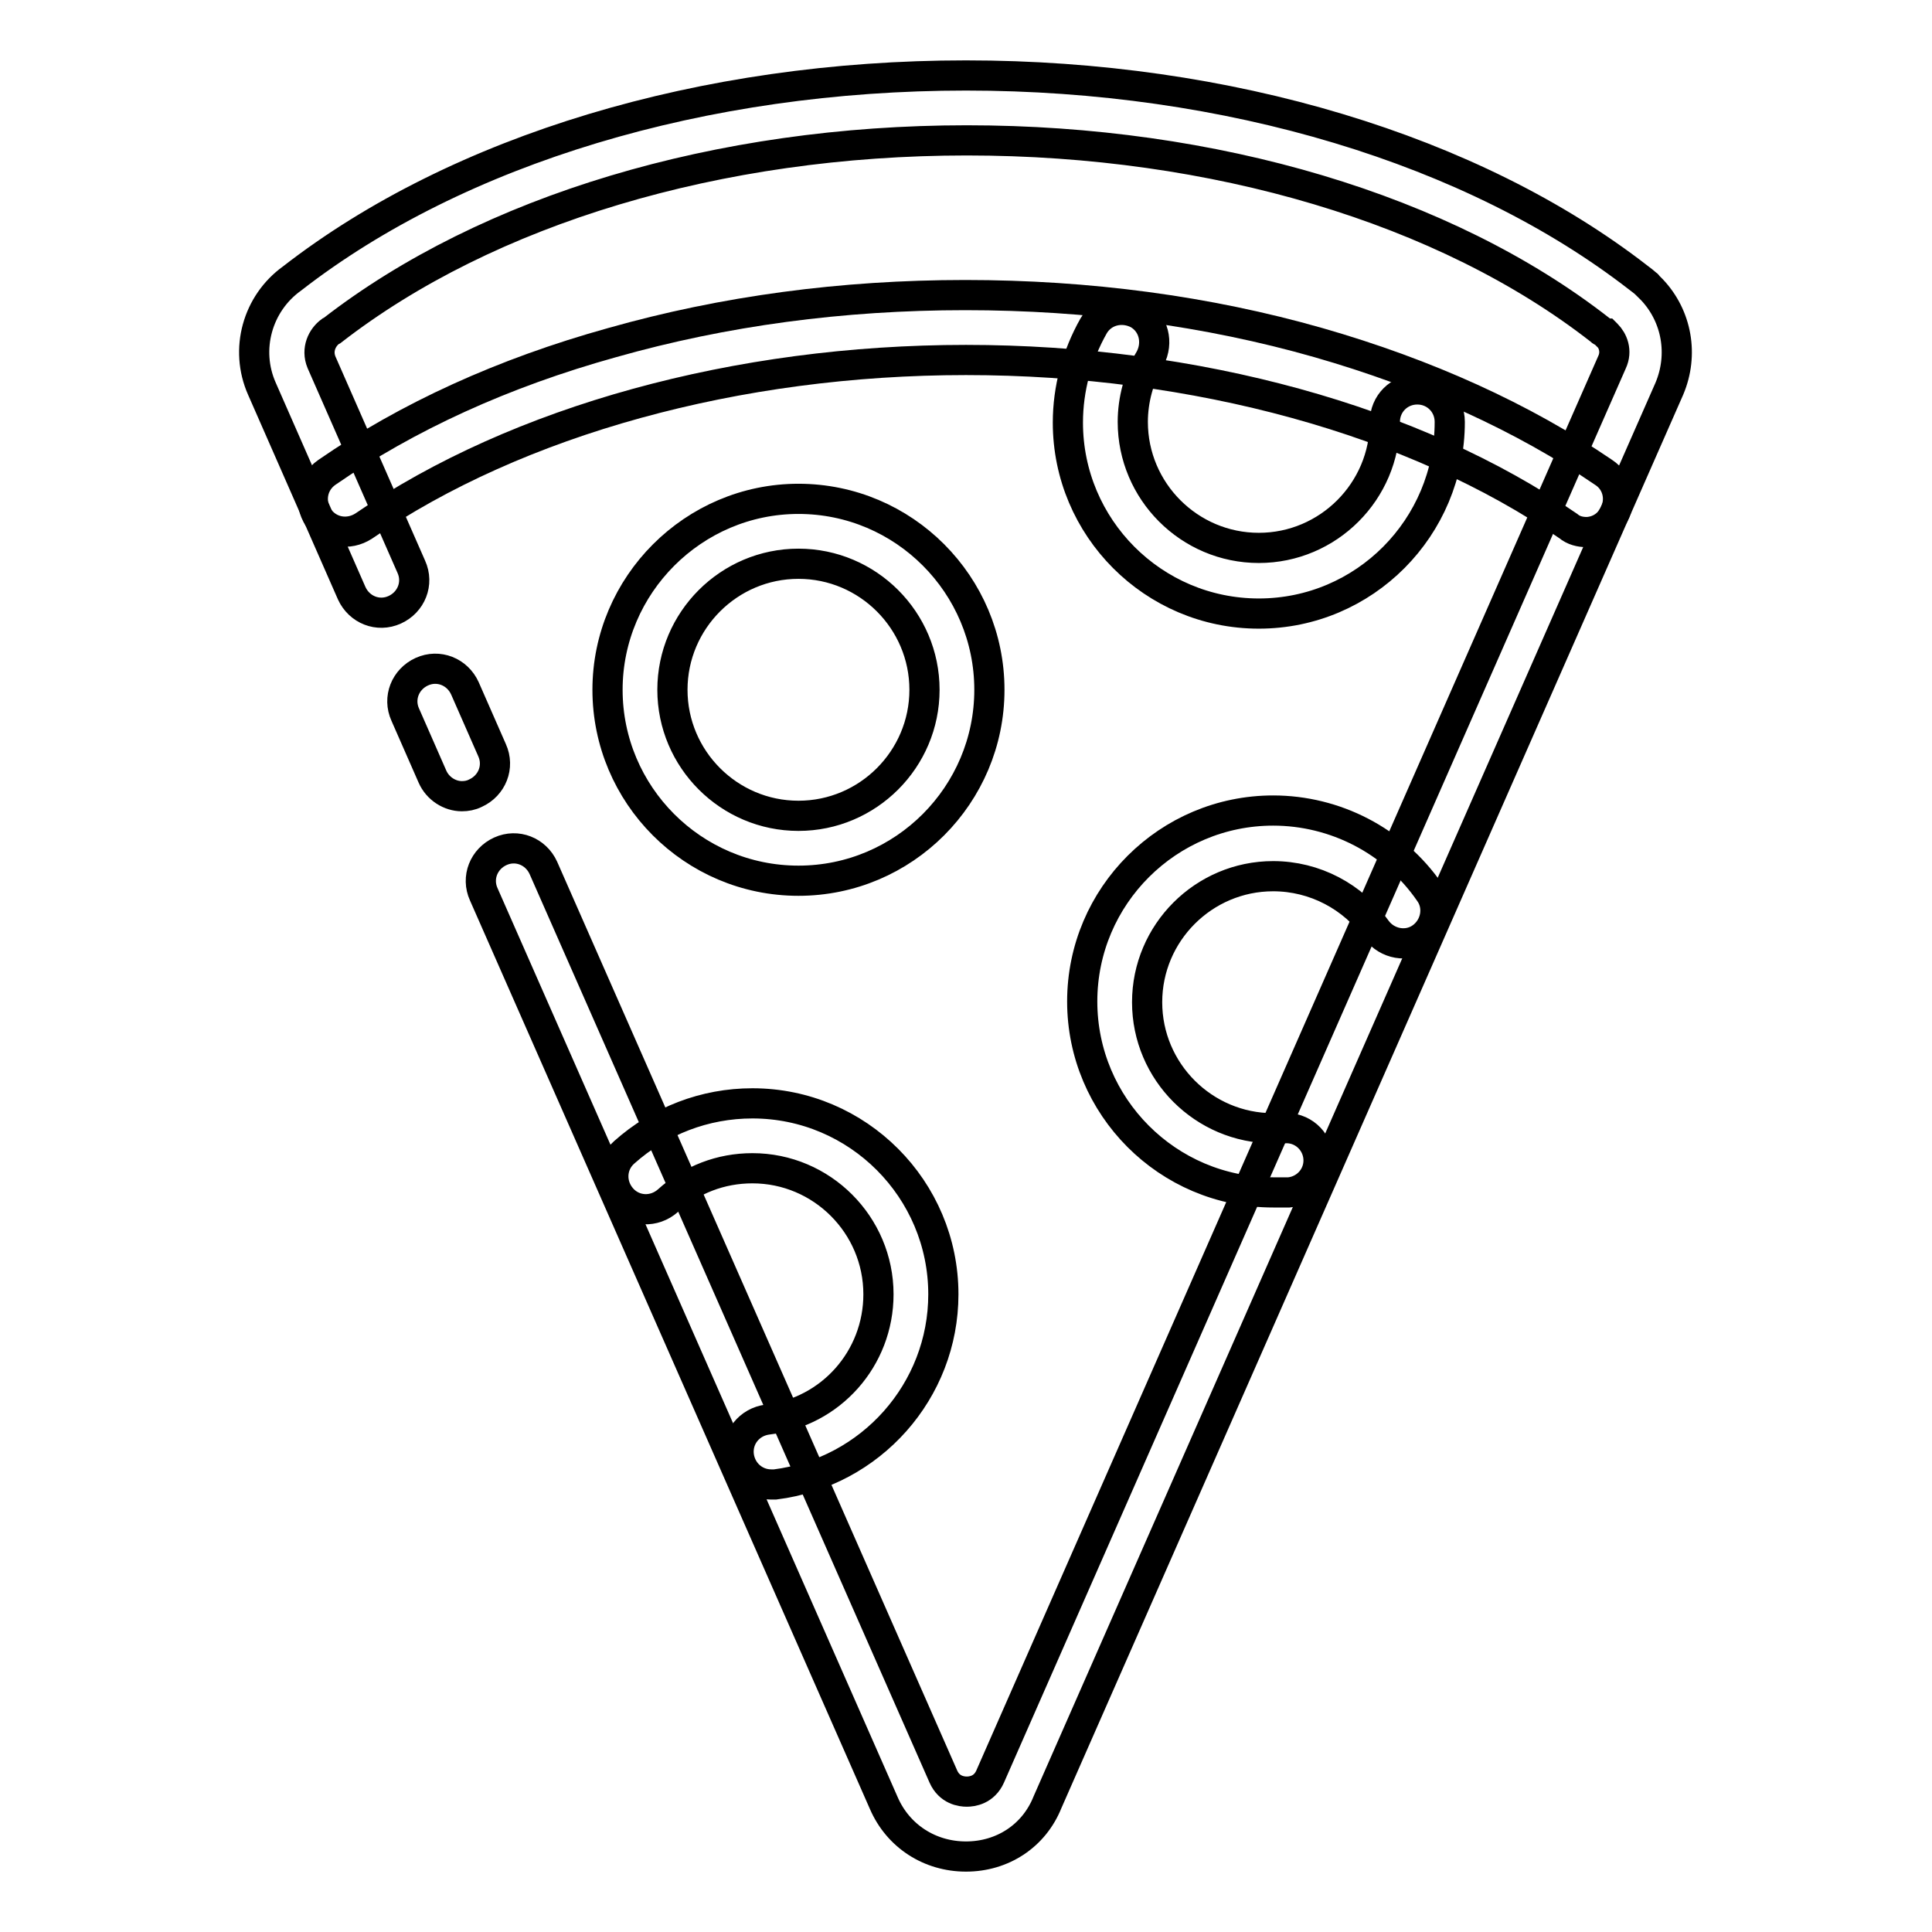
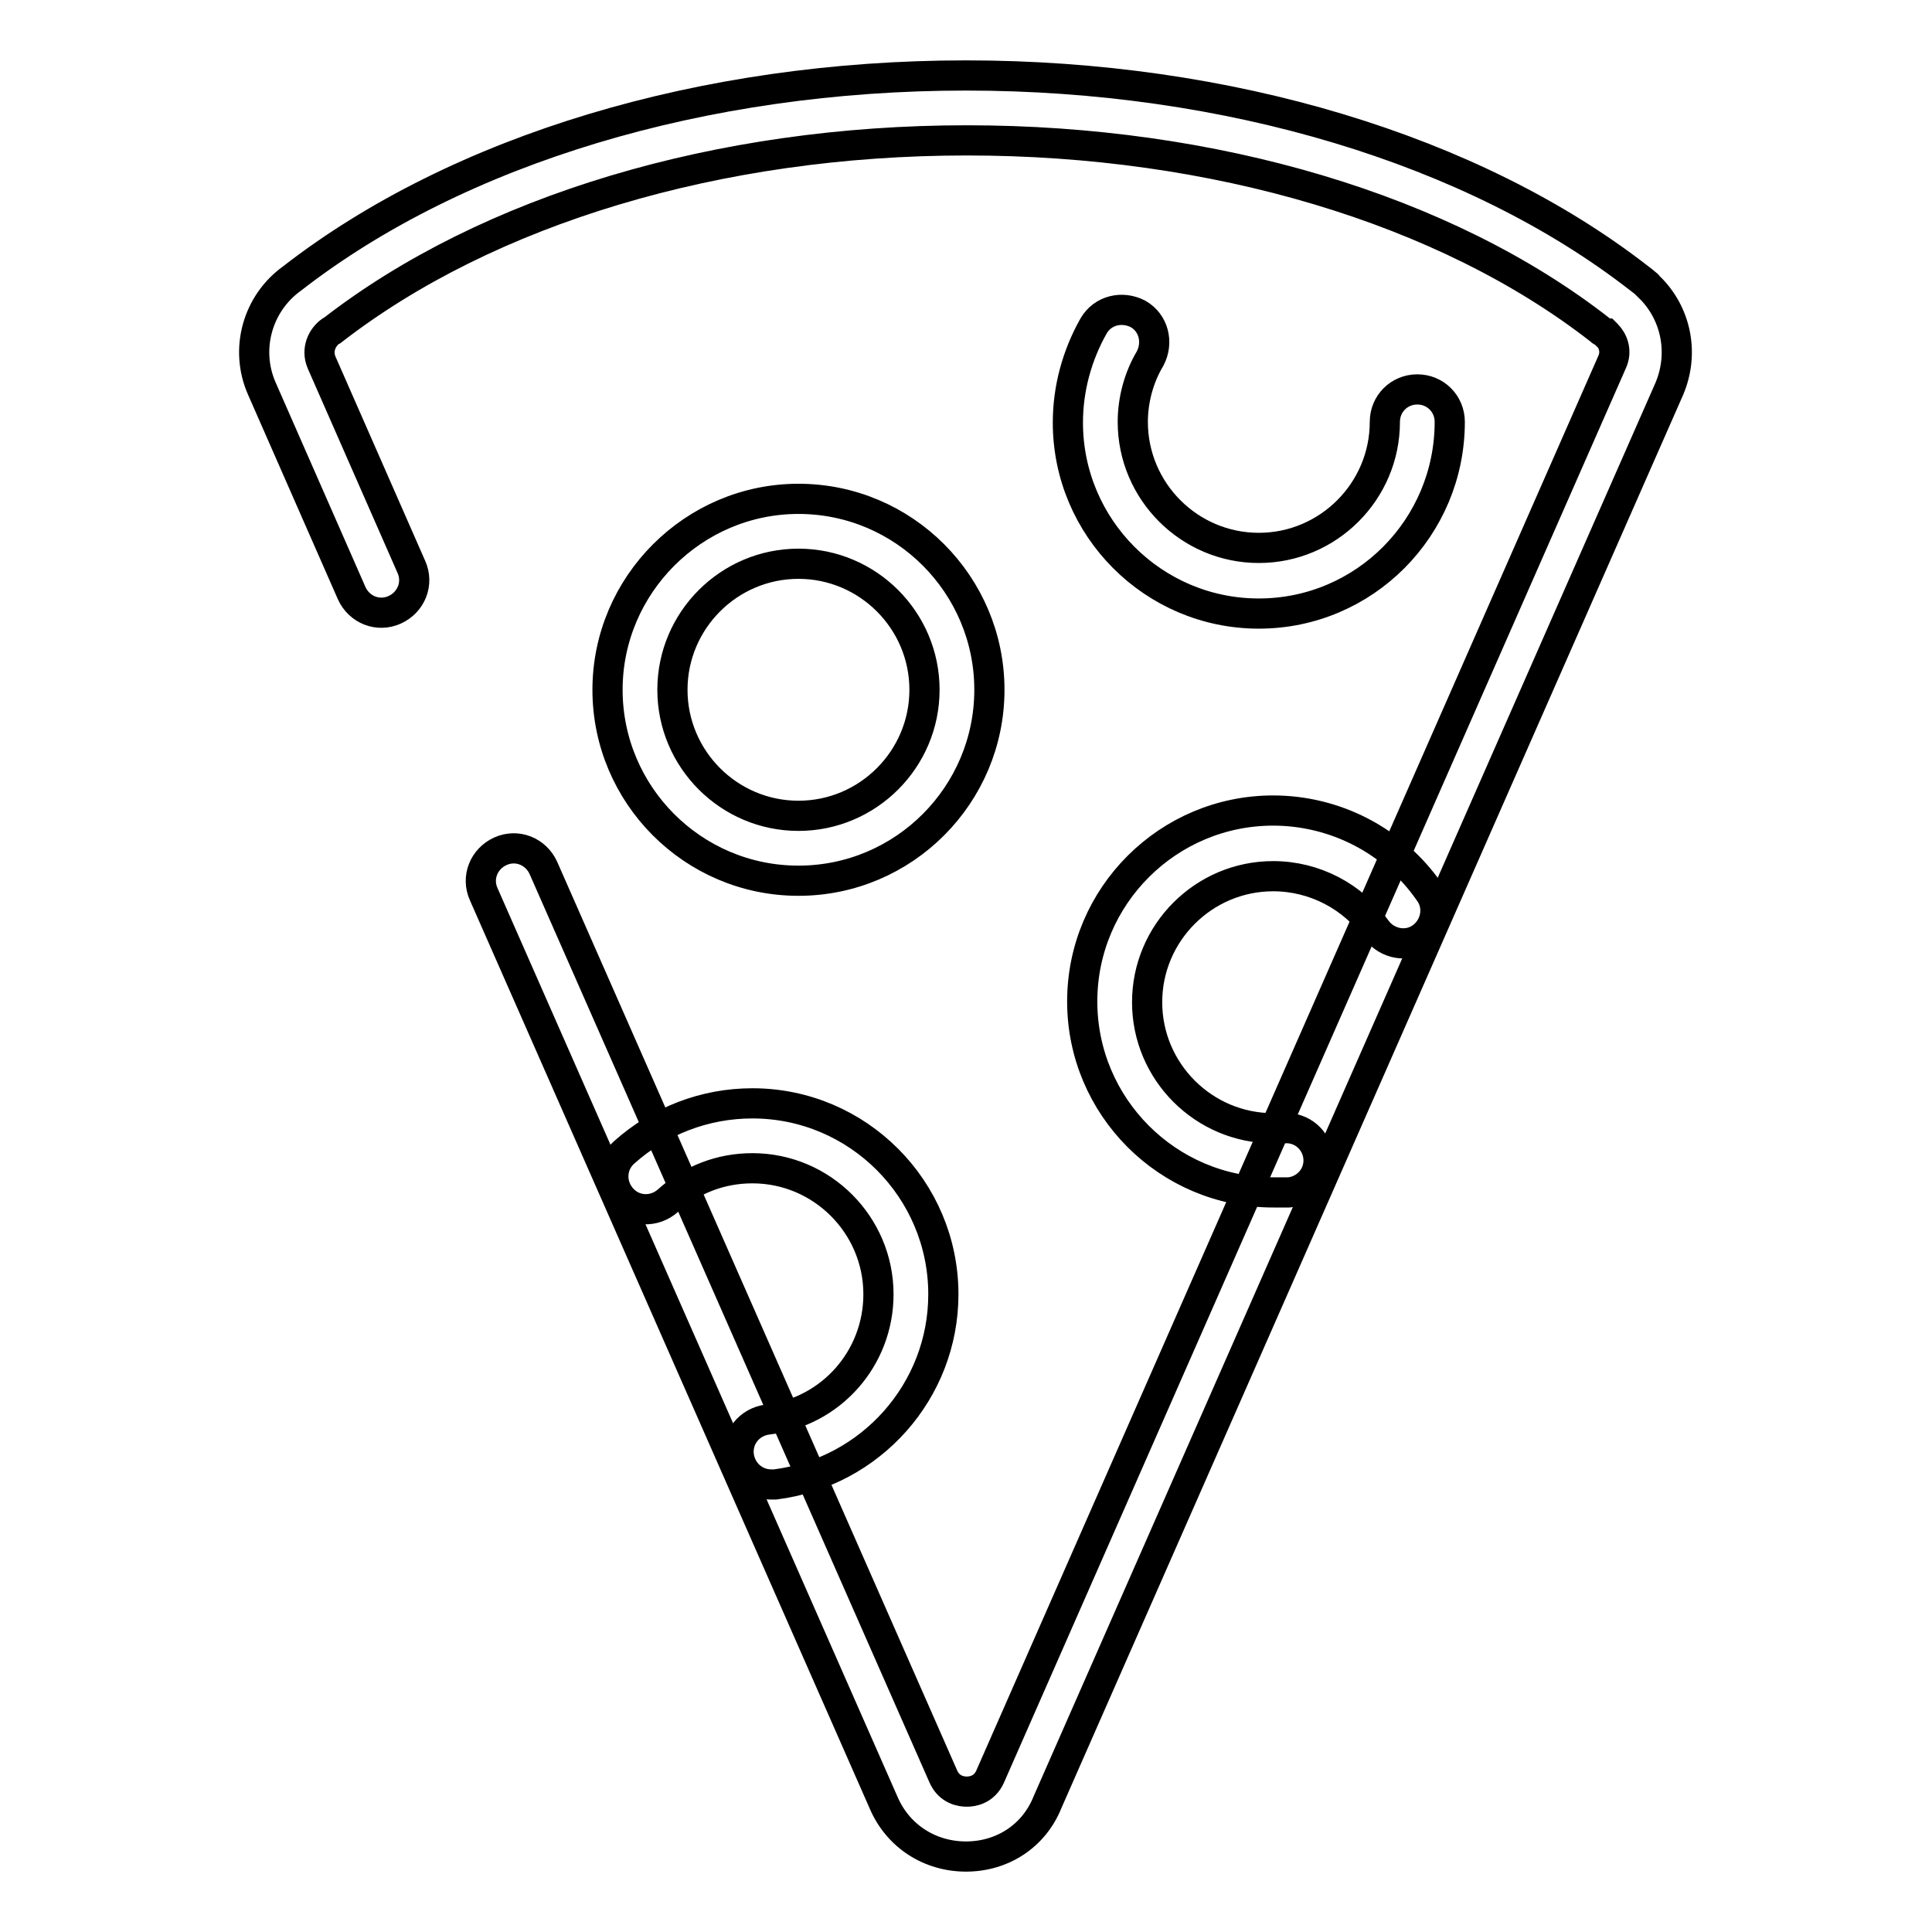
<svg xmlns="http://www.w3.org/2000/svg" version="1.1" x="0px" y="0px" viewBox="0 0 256 256" enable-background="new 0 0 256 256" xml:space="preserve">
  <g>
    <path stroke-width="4" fill-opacity="0" stroke="#000000" d="M128,246c-4.8,0-9-2.7-10.9-7.1l-53-120.4c-1-2.2,0-4.7,2.2-5.7s4.7,0,5.7,2.2l53,120.4 c0.8,1.8,2.4,2,3.1,2s2.3-0.2,3.1-2l82.4-187.4c0.7-1.5,0.1-2.9-0.7-3.7l-0.1-0.1l0,0c0,0,0,0-0.1,0c-0.1-0.1-0.2-0.2-0.4-0.3 c-0.1,0-0.2-0.1-0.3-0.2c-20.5-16-51.1-25.1-83.9-25.1c-32.9,0-63.5,9.2-84.1,25.2l-0.2,0.1c-1.1,0.8-1.9,2.4-1.2,4.1l11.9,27.1 c1,2.2,0,4.7-2.2,5.7c-2.2,1-4.7,0-5.7-2.2L34.7,51.5c-2.3-5.2-0.6-11.3,4-14.6C60.7,19.8,93.2,10,128,10 c34.7,0,67.2,9.8,89.1,26.8c0.4,0.3,0.8,0.6,1.1,0.9c0.1,0,0.1,0.1,0.2,0.2l0,0c0.2,0.2,0.4,0.4,0.5,0.5c3.3,3.5,4.2,8.6,2.3,13.1 l-82.4,187.3C137,243.3,132.8,246,128,246L128,246z M218.4,37.8C218.4,37.8,218.4,37.8,218.4,37.8 C218.4,37.8,218.4,37.8,218.4,37.8z" />
-     <path stroke-width="4" fill-opacity="0" stroke="#000000" d="M61.2,105.5c-1.6,0-3.2-1-3.9-2.6l-3.6-8.2c-1-2.2,0-4.7,2.2-5.7c2.2-1,4.7,0,5.7,2.2l3.6,8.2 c1,2.2,0,4.7-2.2,5.7C62.4,105.4,61.8,105.5,61.2,105.5z M210.2,70.5c-0.8,0-1.7-0.2-2.4-0.8c-20.3-14-49.4-22-79.8-22 c-30.3,0-59.4,8-79.8,22c-2,1.3-4.6,0.9-6-1.1c-1.3-2-0.9-4.6,1.1-6c10.7-7.4,23.4-13.2,37.8-17.2c14.8-4.2,30.5-6.3,46.8-6.3 c16.3,0,32.1,2.1,46.8,6.3c14.3,4.1,27.1,9.9,37.8,17.2c2,1.3,2.5,4,1.1,6C212.9,69.8,211.5,70.5,210.2,70.5z" />
    <path stroke-width="4" fill-opacity="0" stroke="#000000" d="M105.8,116.7c-14,0-25.3-11.4-25.3-25.3s11.4-25.3,25.3-25.3c14,0,25.3,11.4,25.3,25.3 S119.8,116.7,105.8,116.7z M105.8,74.7c-9.2,0-16.7,7.5-16.7,16.7s7.5,16.7,16.7,16.7c9.2,0,16.7-7.5,16.7-16.7 S115,74.7,105.8,74.7z M166.8,81.3c-14,0-25.3-11.4-25.3-25.3c0-4.5,1.2-8.9,3.4-12.8c1.2-2.1,3.8-2.7,5.9-1.6 c2.1,1.2,2.7,3.8,1.6,5.9c-1.5,2.5-2.3,5.5-2.3,8.4c0,9.2,7.5,16.7,16.7,16.7c9.2,0,16.7-7.5,16.7-16.7c0-2.4,1.9-4.3,4.3-4.3 c2.4,0,4.3,1.9,4.3,4.3C192.1,69.9,180.8,81.3,166.8,81.3z M168.7,158c-14,0-25.3-11.4-25.3-25.3c0-14,11.4-25.3,25.3-25.3 c8.2,0,16,4,20.7,10.8c1.4,1.9,0.9,4.6-1,6c-1.9,1.4-4.6,0.9-6-1c-3.1-4.4-8.2-7.1-13.7-7.1c-9.2,0-16.7,7.5-16.7,16.7 c0,9.2,7.5,16.7,16.7,16.7c0.5,0,0.9,0,1.4,0c2.4-0.2,4.4,1.6,4.6,3.9c0.2,2.4-1.6,4.4-3.9,4.6C170.1,158,169.4,158,168.7,158 L168.7,158z M102.2,196.7c-2.2,0-4-1.6-4.3-3.8c-0.3-2.4,1.4-4.5,3.8-4.8c8.4-1,14.7-8.1,14.7-16.6c0-9.2-7.5-16.7-16.7-16.7 c-4.2,0-8.1,1.5-11.2,4.3c-1.8,1.6-4.5,1.5-6.1-0.3c-1.6-1.8-1.5-4.5,0.3-6.1c4.7-4.2,10.7-6.5,17-6.5c14,0,25.3,11.4,25.3,25.3 c0,12.8-9.6,23.6-22.3,25.2C102.5,196.7,102.4,196.7,102.2,196.7L102.2,196.7z" />
  </g>
</svg>